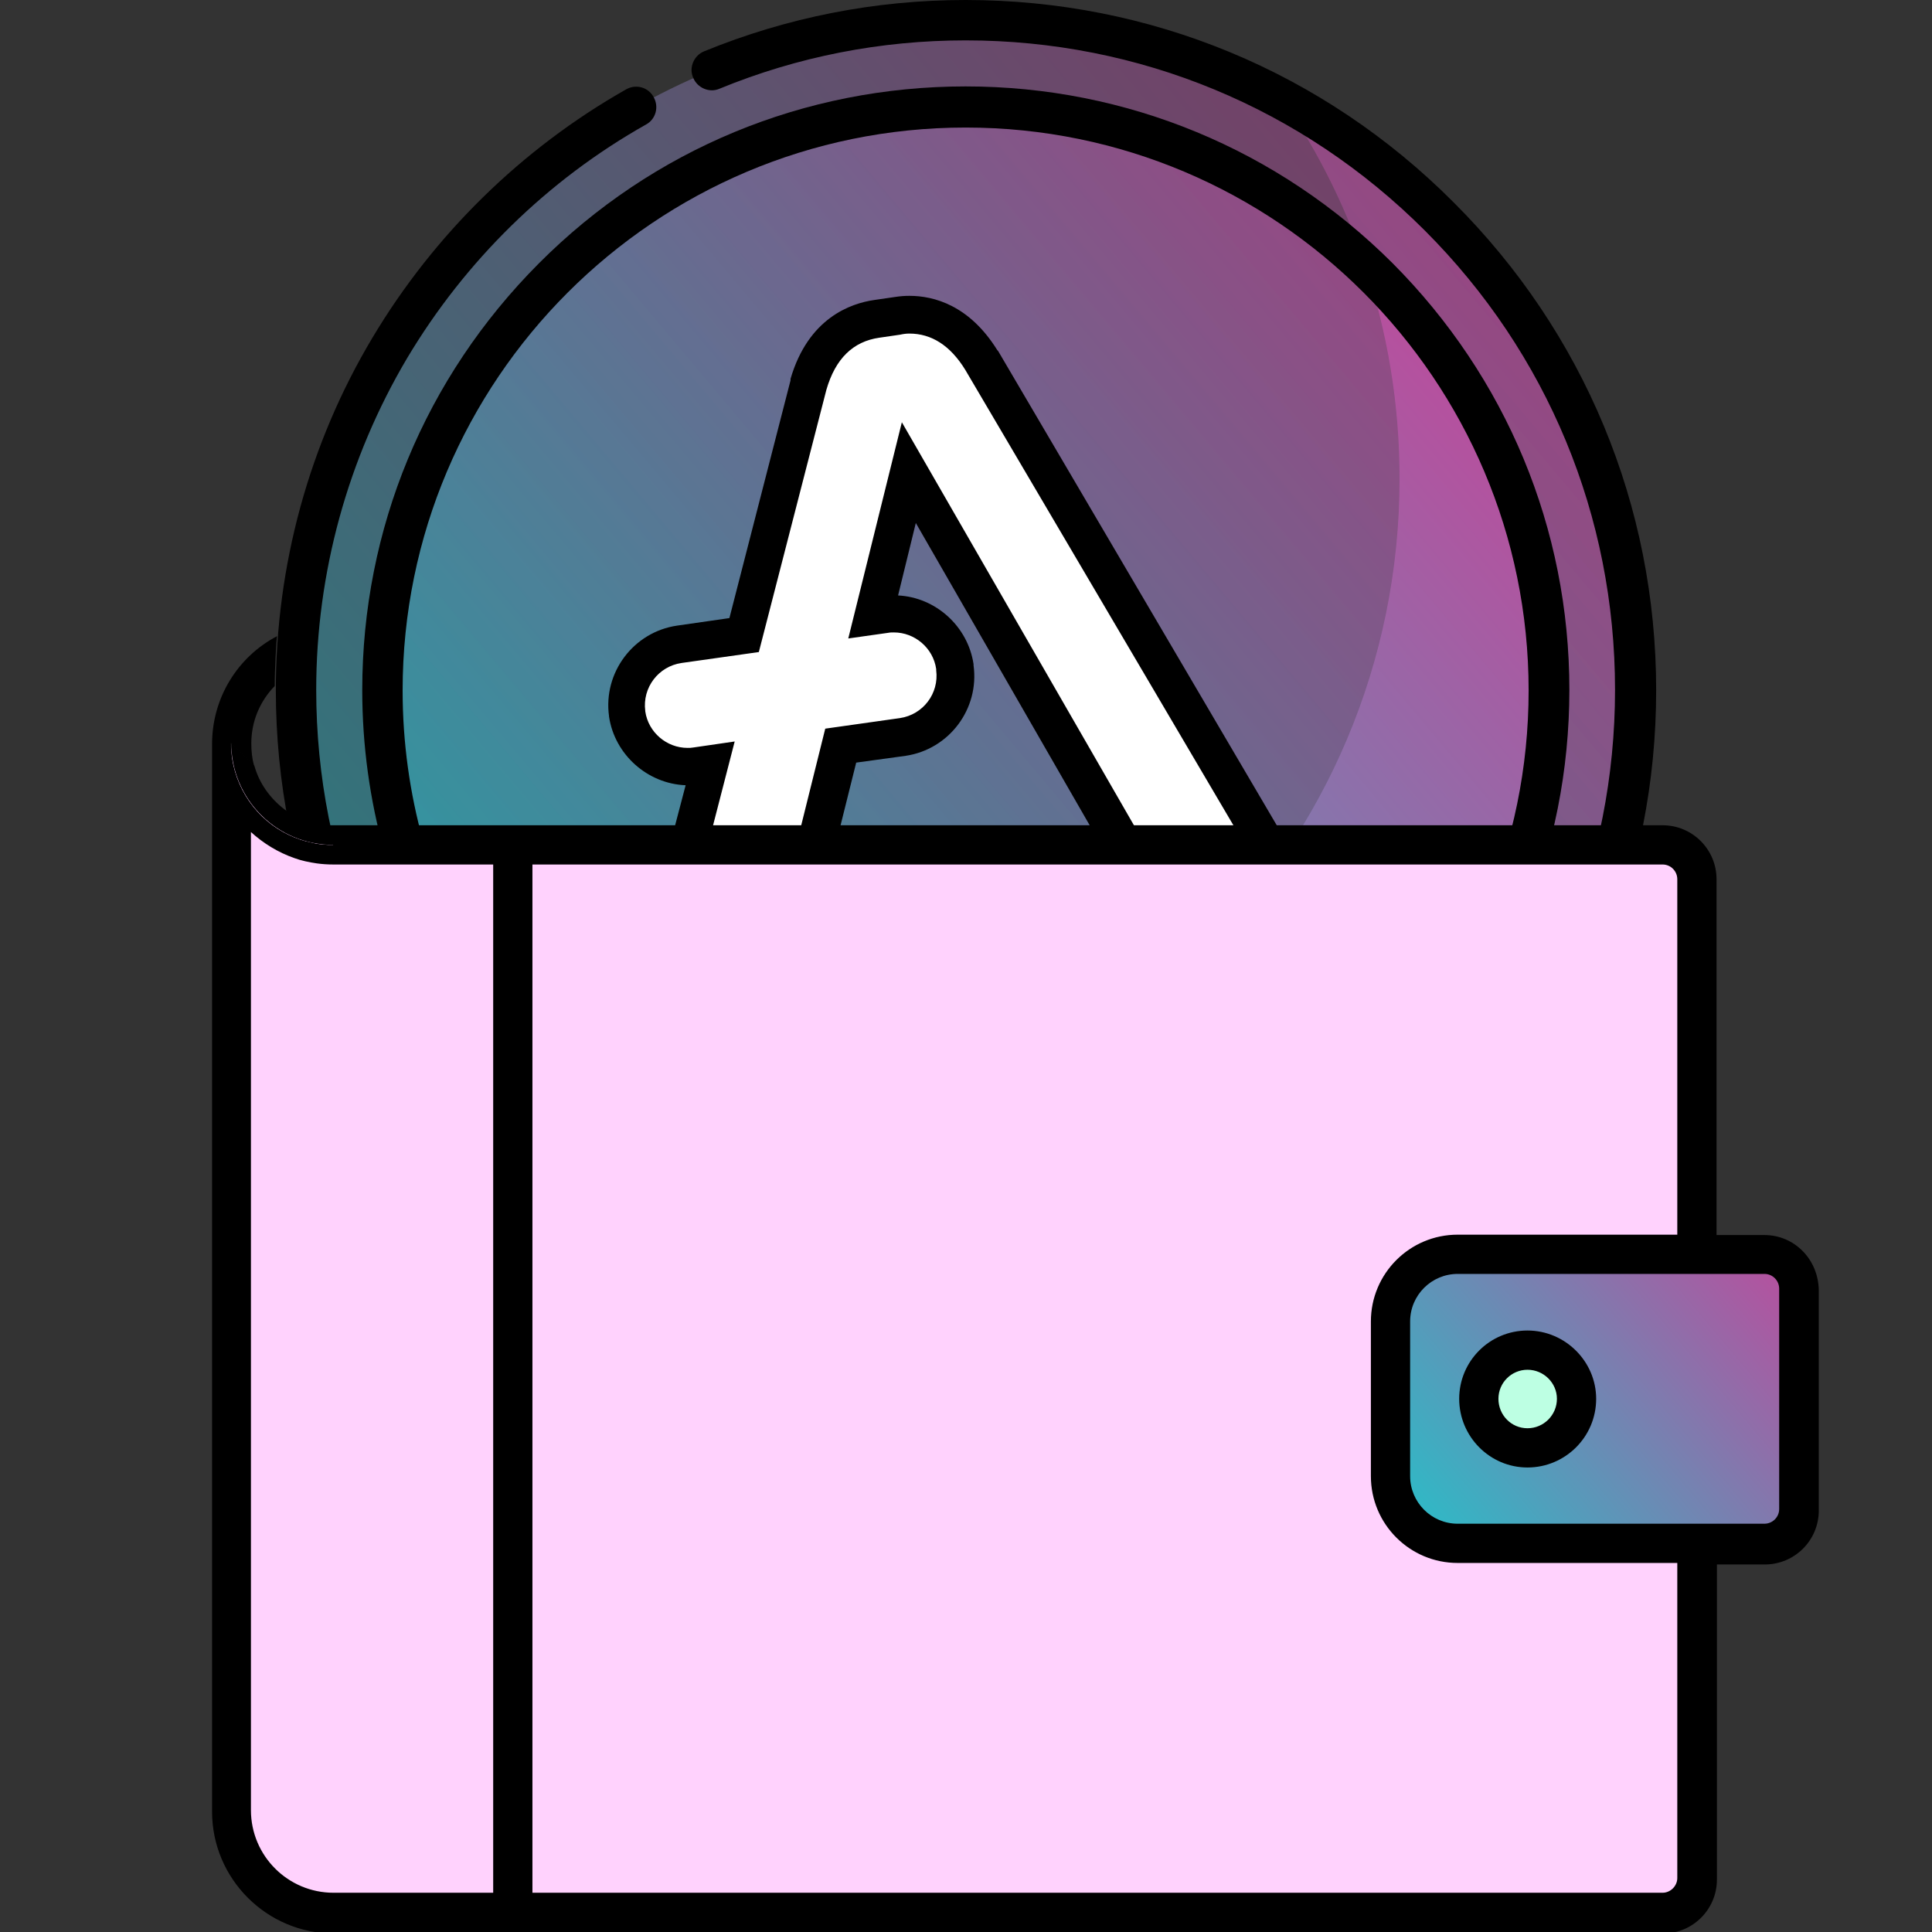
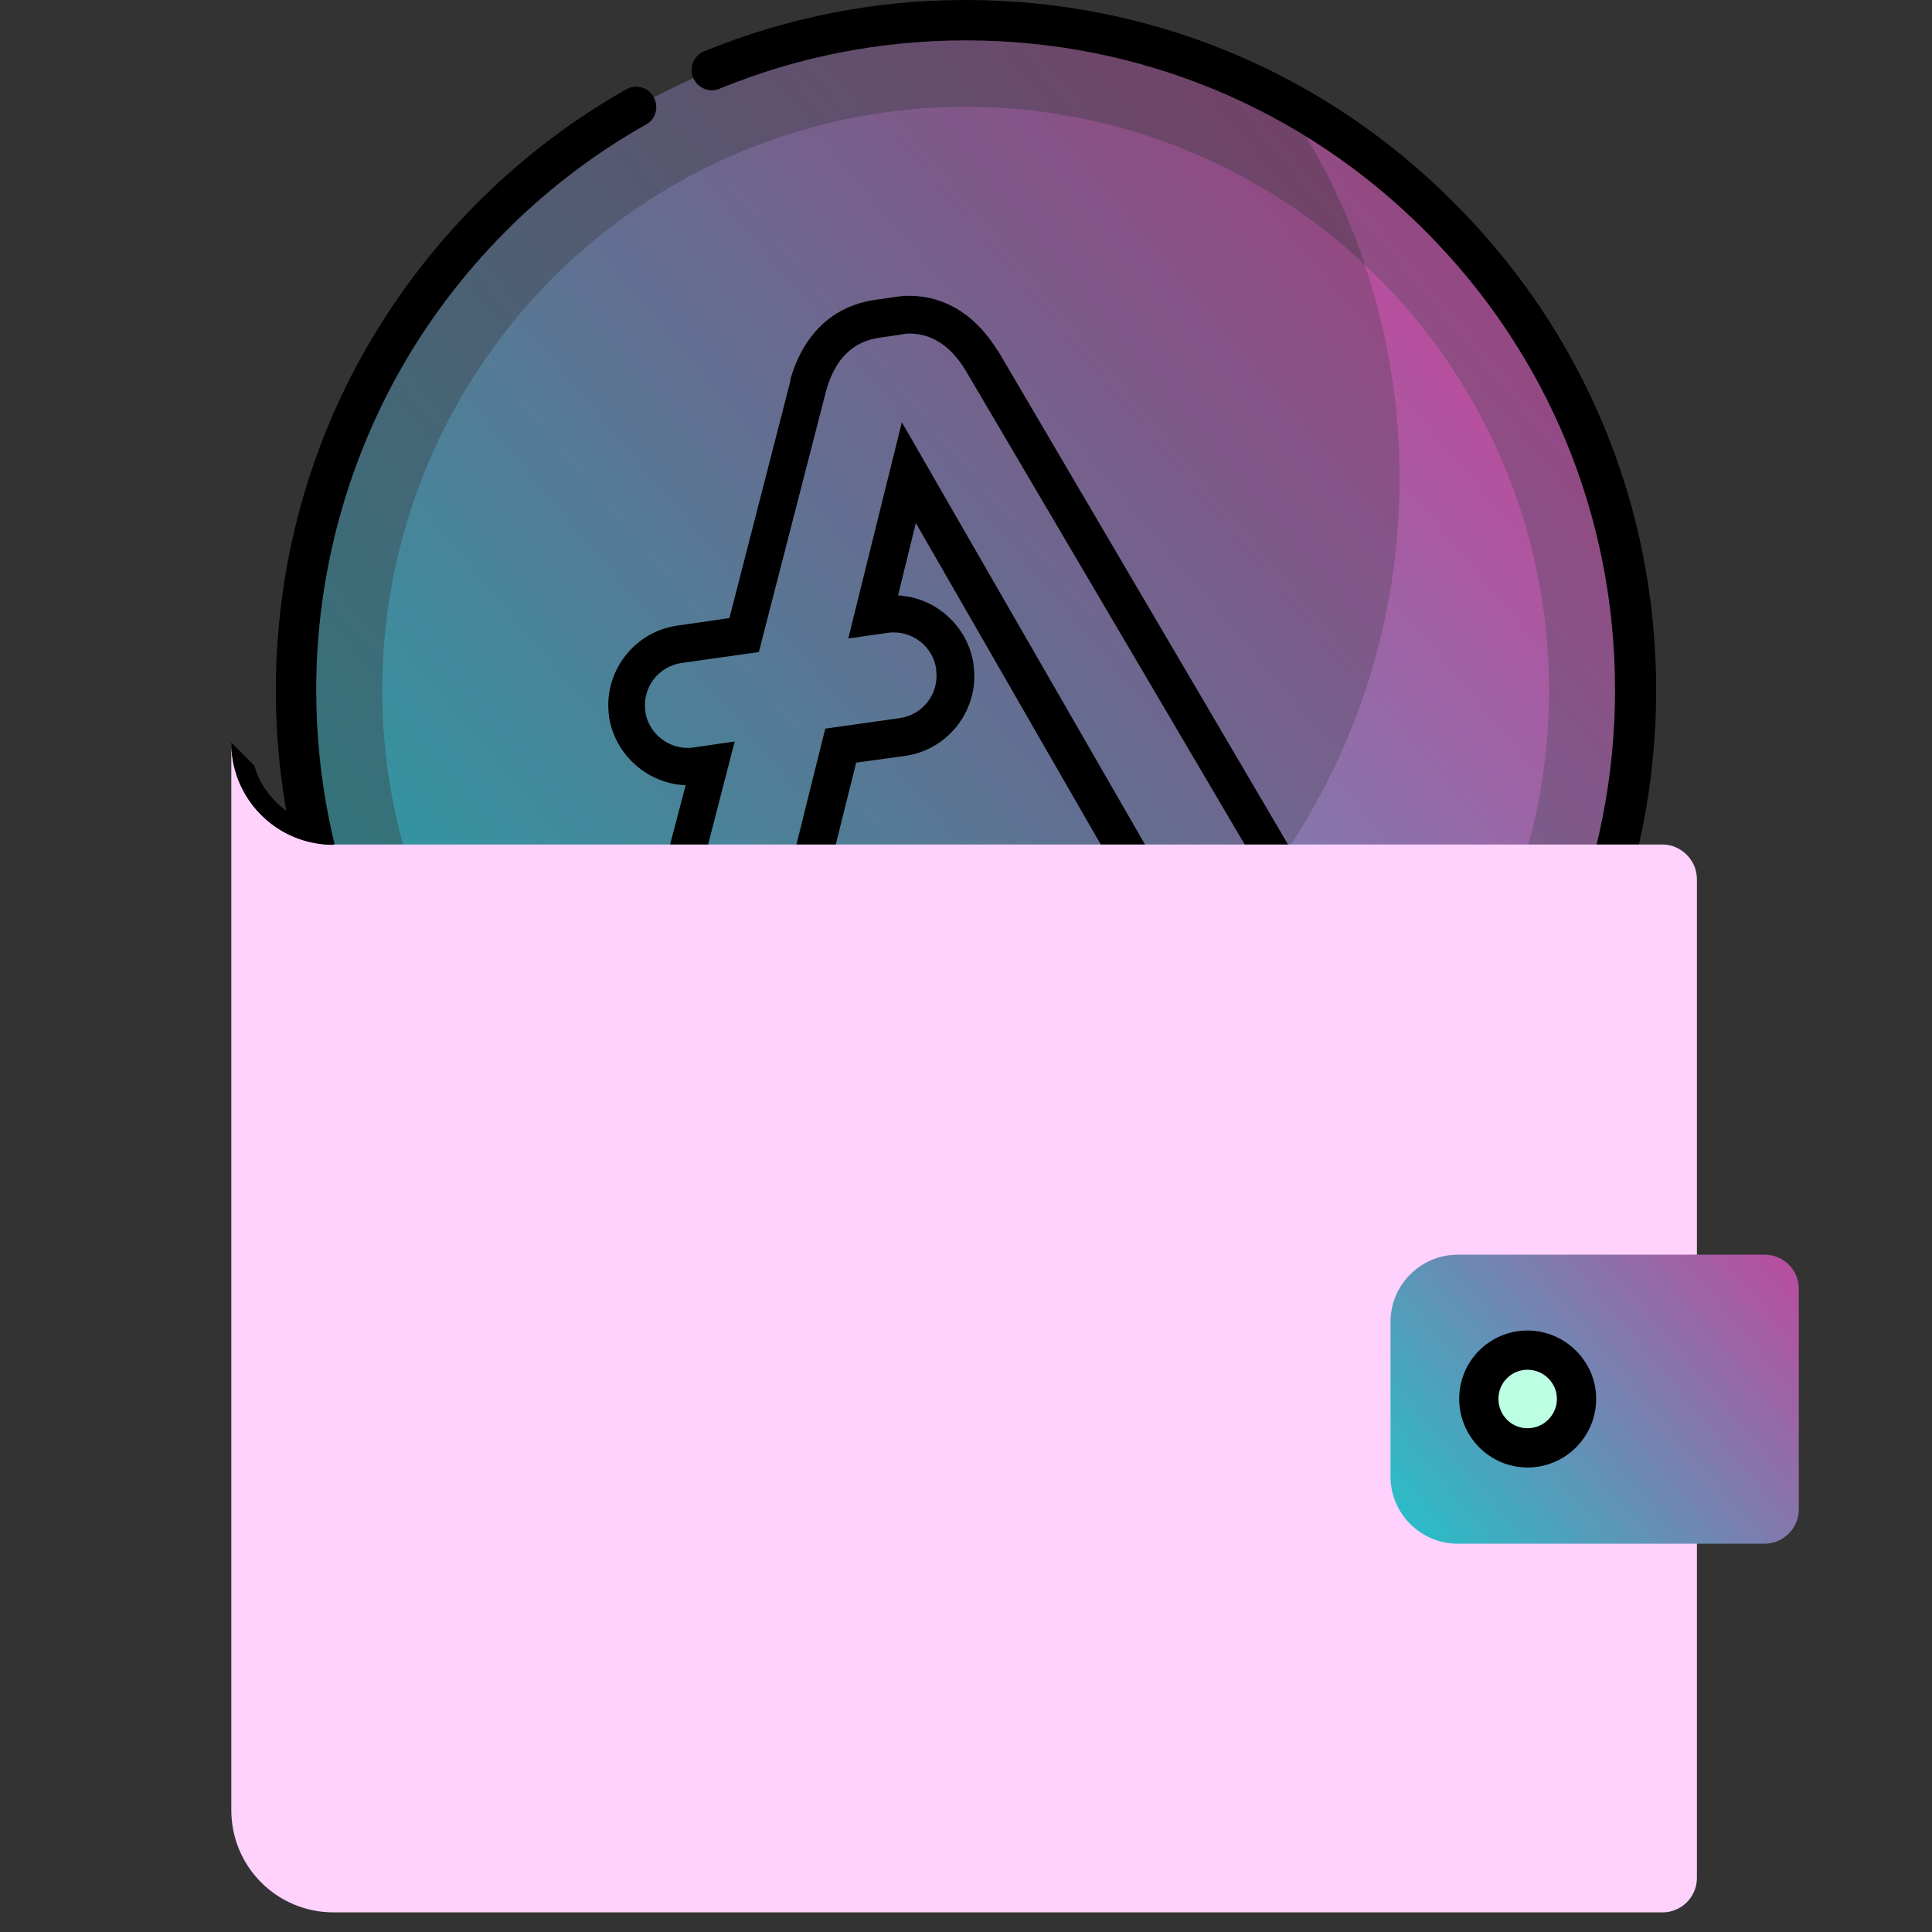
<svg xmlns="http://www.w3.org/2000/svg" id="Capa_1" x="0px" y="0px" viewBox="0 0 512 512" style="enable-background:new 0 0 512 512;" xml:space="preserve">
  <rect x="0" y="0" width="512" height="512" fill="#333333" stroke="none" />
  <style type="text/css"> .st0{opacity:0.5;fill:url(#SVGID_1_);} .st1{opacity:0.5;fill:url(#SVGID_00000008123950246704042240000012867166267659124405_);} .st2{opacity:0.5;fill:url(#SVGID_00000125599129803269286210000008340381014557626011_);} .st3{fill:url(#SVGID_00000141455922209373427090000004415675906241239737_);} .st4{fill:#FFFFFF;} .st5{display:none;} .st6{display:inline;} .st7{fill:#C9DEF7;} .st8{fill:#FFF6B3;} .st9{fill:#F4FEFF;} .st10{fill-rule:evenodd;clip-rule:evenodd;fill:#E7D034;stroke:#000000;stroke-width:12;stroke-miterlimit:10;} .st11{fill:#FFD2FD;} .st12{fill:url(#SVGID_00000076599657332214492620000017765429857887758993_);} .st13{fill:#BDFFE3;} </style>
  <g>
    <linearGradient id="SVGID_1_" gradientUnits="userSpaceOnUse" x1="388.309" y1="71.523" x2="124.12" y2="293.796">
      <stop offset="0" style="stop-color:#B6509E" />
      <stop offset="1" style="stop-color:#2EBAC6" />
    </linearGradient>
    <circle class="st0" cx="255.9" cy="182.9" r="177.5" />
    <linearGradient id="SVGID_00000166634007078144382980000009626359839810120879_" gradientUnits="userSpaceOnUse" x1="424.319" y1="114.31" x2="160.126" y2="336.588">
      <stop offset="0" style="stop-color:#B6509E" />
      <stop offset="1" style="stop-color:#2EBAC6" />
    </linearGradient>
    <path style="opacity:0.5;fill:url(#SVGID_00000166634007078144382980000009626359839810120879_);" d="M339.9,26.4 C359.5,55,371,89.6,371,126.8c0,98-79.5,177.5-177.5,177.5c-30.4,0-58.9-7.6-83.9-21.1c32,46.6,85.7,77.2,146.5,77.2 c98,0,177.5-79.5,177.5-177.5C433.5,115.2,395.6,56.4,339.9,26.4z" />
    <linearGradient id="SVGID_00000060005149770557873290000016635378077533246599_" gradientUnits="userSpaceOnUse" x1="371.208" y1="85.91" x2="141.146" y2="279.471">
      <stop offset="0" style="stop-color:#B6509E" />
      <stop offset="1" style="stop-color:#2EBAC6" />
    </linearGradient>
    <circle style="opacity:0.5;fill:url(#SVGID_00000060005149770557873290000016635378077533246599_);" cx="255.9" cy="182.9" r="154.6" />
    <linearGradient id="SVGID_00000102538036545531273900000007764023547962172349_" gradientUnits="userSpaceOnUse" x1="415.151" y1="138.104" x2="186.621" y2="330.376">
      <stop offset="0" style="stop-color:#B6509E" />
      <stop offset="1" style="stop-color:#2EBAC6" />
    </linearGradient>
    <path style="fill:url(#SVGID_00000102538036545531273900000007764023547962172349_);" d="M361.7,70.2c6,17.8,9.2,36.8,9.2,56.7 c0,98-79.5,177.5-177.5,177.5c-13.1,0-25.9-1.4-38.2-4.1c27.1,23.2,62.2,37.3,100.7,37.3c85.4,0,154.6-69.2,154.6-154.6 C410.5,138.5,391.7,98.4,361.7,70.2z" />
    <g>
      <path d="M385.2,53.6C350.7,19,304.8,0,255.9,0c-24,0-47.3,4.6-69.3,13.6c-2.7,1.1-4.1,4.3-2.9,7c1.1,2.7,4.3,4.1,7,2.9 c20.7-8.5,42.7-12.8,65.2-12.8c46,0,89.2,17.9,121.7,50.4s50.4,75.7,50.4,121.7s-17.9,89.2-50.4,121.7s-75.7,50.4-121.7,50.4 s-89.2-17.9-121.7-50.4s-50.4-75.7-50.4-121.7c0-31,8.4-61.4,24.1-87.9c15.4-25.8,37.2-47.2,63.3-61.9c2.6-1.4,3.5-4.7,2-7.3 c-1.4-2.6-4.7-3.5-7.3-2C138.2,39.4,115,62.2,98.7,89.5c-16.8,28.1-25.6,60.4-25.6,93.4c0,48.9,19,94.8,53.6,129.3 c34.6,34.6,80.4,53.6,129.3,53.6s94.8-19,129.3-53.6c34.6-34.6,53.6-80.4,53.6-129.3S419.8,88.1,385.2,53.6L385.2,53.6z" />
-       <path d="M201.8,333.4c17.4,6.2,35.5,9.4,54.1,9.4c42.7,0,82.9-16.6,113.1-46.9s46.9-70.4,46.9-113.1S399.2,100,369,69.7 c-30.2-30.1-70.4-46.8-113.1-46.8s-82.9,16.6-113.1,46.9S96,140.2,96,182.9c0,58.7,32.1,112.6,83.7,140.7c2.6,1.4,5.9,0.4,7.3-2.1 c1.4-2.6,0.4-5.9-2.1-7.3c-48.2-26.2-78.2-76.4-78.2-131.2c0-82.3,66.9-149.2,149.2-149.2s149.2,66.9,149.2,149.2 s-66.9,149.2-149.2,149.2c-17.4,0-34.4-2.9-50.5-8.8c-2.8-1-5.9,0.4-6.9,3.2C197.6,329.4,199.1,332.4,201.8,333.4L201.8,333.4z" />
    </g>
    <g>
-       <path class="st4" d="M188.3,282.4c-3.8,0-7.1-1.1-9.7-3.3c-3.3-2.8-5.3-6.5-6-11.1c-0.3-1.9-0.2-4,0.2-6l0-0.1l15.3-59.2l-3.6,0.5 c-0.8,0.1-1.5,0.1-2.2,0.1c-8,0-15-6-16.2-14l0-0.2c-1.2-8.8,5-17.1,13.8-18.4l17.3-2.4l17.1-66.4c3.7-12.8,11.9-16.5,18.1-17.3 l5.5-0.8c1.1-0.1,2.1-0.2,3.1-0.2c7.7,0,14.1,4,19.1,11.9l83.7,142.2c1.1,1.7,1.8,3.9,2,6c0.6,4.7-0.3,8.8-2.7,12.3 c-2.5,3.6-6.3,5.7-11.2,6.4l-0.1,0c-0.7,0.1-1.3,0.1-2,0.1c-2.7,0-5.3-0.7-7.6-1.9c-2.7-1.4-5-3.6-7.1-6.7l-0.1-0.1l-74-128.6 l-9.4,38l3.2-0.5c0.8-0.1,1.5-0.1,2.2-0.1c8,0,15,6,16.2,14l0,0.3c1.2,8.8-5,17.1-13.8,18.4l-16.5,2.3l-17.8,71.6l0,0.2 c-1.1,3.6-2.8,6.3-5,8.4c-2.4,2.3-5.4,3.8-8.8,4.4l-0.1,0C190.2,282.3,189.2,282.4,188.3,282.4z" />
      <path d="M241,88.4c5.8,0,10.8,3.1,14.8,9.6l83.6,142c0.8,1.3,1.2,2.7,1.4,4.1c0.5,3.5-0.2,6.4-1.9,8.8c-1.7,2.4-4.3,3.9-7.8,4.3 c-0.5,0.1-0.9,0.1-1.4,0.1c-1.8,0-3.7-0.4-5.3-1.3c-2.2-1.1-3.9-2.9-5.3-5L239,111.9l-14.2,57.3l10.6-1.5c0.5-0.1,1-0.1,1.5-0.1 c5.5,0,10.4,4.1,11.2,9.7l0,0.3c0.8,6.2-3.5,11.8-9.6,12.7l-19.8,2.8l-18.6,74.8c-0.8,2.4-1.9,4.6-3.7,6.3c-1.7,1.6-3.8,2.7-6.1,3 c-0.8,0.1-1.5,0.2-2.2,0.2c-2.6,0-4.8-0.7-6.5-2.2c-2.2-1.9-3.7-4.5-4.2-8c-0.2-1.5-0.1-2.9,0.2-4.4l17.1-66.3l-11,1.6 c-0.5,0.1-1,0.1-1.5,0.1c-5.5,0-10.4-4.1-11.2-9.7l0-0.1c-0.8-6.2,3.5-11.8,9.6-12.7l20.5-2.9l17.9-69.5c2.4-8.3,7.1-12.8,14-13.8 l5.5-0.8C239.4,88.5,240.2,88.4,241,88.4 M241,78.4c-1.3,0-2.5,0.1-3.8,0.3l-5.5,0.8c-6.3,0.9-17.5,4.8-22.2,20.9l0,0.2l0,0.2 l-16.2,63l-13.9,2l0,0l0,0c-11.5,1.7-19.6,12.4-18,24l0,0l0,0l0,0.1l0,0l0,0c1.5,10.1,10.2,17.8,20.3,18.2L168,260.3l-0.1,0.3 l-0.1,0.3c-0.5,2.6-0.6,5.2-0.2,7.7c0.8,5.8,3.5,10.8,7.7,14.3c3.5,2.9,8,4.5,12.9,4.5c1.2,0,2.4-0.1,3.6-0.3l0.1,0l0.1,0 c4.4-0.7,8.3-2.7,11.4-5.7c2.8-2.7,4.9-6.1,6.3-10.5l0.1-0.3l0.1-0.3l17-68.2l13.1-1.8l0,0l0,0c11.5-1.7,19.6-12.4,18-24l0,0l0,0 l0-0.3l0,0l0,0c-1.5-10-10-17.7-20-18.2l4.7-19.2l67.7,117.7l0.2,0.3l0.2,0.3c2.6,3.8,5.5,6.6,9,8.4c3,1.6,6.4,2.5,10,2.5 c0.9,0,1.7-0.1,2.6-0.2l0.1,0l0.1,0c7.9-1.1,12.3-5.2,14.6-8.5c3.1-4.5,4.4-10,3.6-15.8c-0.3-2.9-1.3-5.6-2.7-8L264.5,93l-0.1-0.1 l-0.1-0.1C256.9,80.9,247.5,78.4,241,78.4L241,78.4z" />
    </g>
  </g>
  <path class="st5" d="M458.2,340.1l-106.9,120c-29.8,33.4-72.5,52.6-117.3,52.6h-78c-34.7,0-62.8-28.2-62.8-62.8v-78.5 c0-34.7,28.2-62.8,62.8-62.8h139.2c17.9,0,33.6,9.6,42.2,23.8l50.5-55.5c8.5-9.3,20.1-14.8,32.8-15.4c12.7-0.7,24.7,3.8,34.1,12.3 C473.8,291.1,475.3,320.9,458.2,340.1L458.2,340.1z M433.6,296.9c-3.1-2.9-7.2-4.2-11.4-4.1c-4.2,0.2-8.1,2-11,5.2l-69.5,76.4 c-6,16.8-21,29.7-39.5,32.3L221,418.3c-8.6,1.3-16.5-4.7-17.8-13.3c-1.2-8.6,4.7-16.5,13.3-17.8l81.1-11.6 c8.8-1.3,15.4-8.9,15.4-17.8c0-9.9-8-17.9-17.9-17.9H156c-17.3,0-31.4,14.1-31.4,31.4v78.5c0,17.3,14.1,31.4,31.4,31.4h78 c35.8,0,70-15.3,93.8-42.1l106.9-120C440.5,312.8,440,302.8,433.6,296.9L433.6,296.9z" />
  <g id="_x30_7_Wallet" class="st5">
    <g class="st6">
      <g>
-         <path class="st7" d="M67.3,202.9l15.9,15.9h-1.5c-0.1-0.4-0.2-0.8-0.2-1.1c-2.2-0.7-4.2-1.8-6.1-3.2 C71.5,211.6,68.7,207.6,67.3,202.9z" />
        <path class="st8" d="M449.7,233v264.7c0,5-4.1,9.1-9.1,9.1H88.4c-15,0-27.1-12.1-27.1-27.1V196.8c0,15,12.1,27.1,27.1,27.1h352.3 C445.6,223.9,449.7,228,449.7,233z" />
      </g>
      <g>
        <path class="st9" d="M67.3,202.9l15.9,15.9h-1.5c-0.1-0.4-0.2-0.8-0.2-1.1c-2.2-0.7-4.2-1.8-6.1-3.2 C71.5,211.6,68.7,207.6,67.3,202.9z" />
-         <path class="st8" d="M135.9,223.9v282.9H88.4c-15,0-27.1-12.1-27.1-27.1V196.8c0,15,12.1,27.1,27.1,27.1L135.9,223.9L135.9,223.9 z" />
      </g>
      <g>
        <path class="st9" d="M418,178.8v45.1H88.4l-5.2-5.2h-1.5c-0.1-0.4-0.2-0.8-0.2-1.1c-2.2-0.7-4.2-1.8-6.1-3.2 c-3.8-2.8-6.7-6.9-8-11.6l-6.1-6.1c0-9.2,4.6-17.4,11.7-22.3c1.7-1.2,3.6-2.2,5.5-3c1.8-0.7,3.6-1.2,5.5-1.5 c1.4-0.2,2.9-0.4,4.4-0.4h320.5c0.5,0,1,0,1.4,0.1c2.3,0.4,4.3,1.6,5.6,3.3C417.2,174.7,418,176.7,418,178.8z" />
      </g>
      <g>
        <path class="st10" d="M476.7,341.6V400c0,5-4.1,9.1-9.1,9.1h-81.3c-9.8,0-17.8-8-17.8-17.8v-41c0-9.8,8-17.8,17.8-17.8h81.3 C472.7,332.5,476.7,336.5,476.7,341.6z" />
      </g>
      <g>
        <g>
          <path d="M417.8,370.7c0,7.2-5.8,13-13,13c-7.1,0-12.9-5.8-12.9-13c0-7.1,5.8-12.9,12.9-12.9C412,357.8,417.8,363.6,417.8,370.7z " />
        </g>
        <g>
          <path class="st7" d="M417.8,370.7c0,7.2-5.8,13-13,13c-7.1,0-12.9-5.8-12.9-13c0-7.1,5.8-12.9,12.9-12.9 C412,357.8,417.8,363.6,417.8,370.7z" />
        </g>
      </g>
      <g>
        <path d="M405,169.7h-85.2c-2.4-1.4-5-2.6-7.7-3.4c-1-0.3-2-1-2.6-1.8H207.7l1.4,5.2H107c-0.2,1.7-0.3,3.5-0.4,5.2h298.7 C405.2,173.2,405.1,171.4,405,169.7z M467.6,327.3h-12.7V233c0-7.9-6.4-14.3-14.3-14.3h-17.4v-39.9c0-5.5-3.2-10.4-7.8-12.7 c-1.7-0.9-3.6-1.4-5.6-1.5c-0.3,0-0.6,0-0.9,0H88.4c-1.3,0-2.6,0.1-3.9,0.2c-1.9,0.2-3.7,0.6-5.5,1.2c-2,0.6-3.8,1.4-5.6,2.3 c-10.3,5.4-17.3,16.2-17.3,28.6v282.9c0,17.8,14.5,32.3,32.3,32.3h352.2c7.9,0,14.3-6.4,14.3-14.3v-83.5h12.7 c7.9,0,14.3-6.4,14.3-14.3v-58.3C481.9,333.7,475.5,327.3,467.6,327.3z M471.5,399.9c0,2.2-1.8,3.9-3.9,3.9h-81.3 c-7,0-12.6-5.7-12.6-12.6v-41c0-7,5.7-12.6,12.6-12.6h81.3c2.2,0,3.9,1.8,3.9,3.9L471.5,399.9L471.5,399.9z M444.5,497.7 c0,2.1-1.8,3.9-3.9,3.9H141.1V229.1h299.5c2.2,0,3.9,1.8,3.9,3.9v94.2h-58.2c-12.7,0-23,10.3-23,23v41c0,12.7,10.3,23,23,23h58.2 V497.7z M130.7,501.6H88.4c-12.1,0-21.9-9.8-21.9-21.9V220.5c5.8,5.3,13.5,8.6,21.9,8.6h42.4v272.5H130.7z M66.5,196.8 c0-6,2.4-11.4,6.3-15.3c1.6-1.6,3.4-3,5.5-4.1c1.7-0.9,3.5-1.6,5.5-2c1.5-0.3,3.1-0.5,4.7-0.5H409c0.7,0,1.3,0.2,1.8,0.5 c1.2,0.7,2.1,2,2.1,3.4v39.9H88.4c-0.4,0-0.9,0-1.3,0c-1.6-0.1-3.2-0.4-4.8-0.8c-0.3-0.1-0.6-0.2-0.9-0.3 c0.1,0.4,0.1,0.8,0.2,1.1h1.5l5.2,5.2c-15,0-27.1-12.1-27.1-27.1l6.1,6.1C66.8,201,66.5,198.9,66.5,196.8z" />
        <path d="M88.4,223.9c-15,0-27.1-12.1-27.1-27.1l6.1,6.1c1.3,4.7,4.2,8.7,8,11.6c1.8,1.4,3.9,2.4,6.1,3.2c0.1,0.4,0.1,0.8,0.2,1.1 h1.5L88.4,223.9z" />
        <path d="M404.8,352.6c-10,0-18.1,8.1-18.1,18.1s8.1,18.2,18.1,18.2s18.2-8.1,18.2-18.2C423,360.8,414.8,352.6,404.8,352.6z M404.8,378.5c-4.3,0-7.7-3.5-7.7-7.8s3.5-7.7,7.7-7.7c4.3,0,7.8,3.5,7.8,7.7C412.6,375,409.1,378.5,404.8,378.5z" />
      </g>
    </g>
  </g>
  <path class="st11" d="M449.7,233v264.7c0,5-4.1,9.1-9.1,9.1H88.4c-15,0-27.1-12.1-27.1-27.1V196.9c0,10.7,6.3,20,15.3,24.3 c1.9,0.9,3.9,1.6,6,2c1.4,0.3,2.9,0.5,4.4,0.6c0.4,0,0.8,0,1.2,0h352.5C445.6,223.9,449.7,228,449.7,233z" />
  <linearGradient id="SVGID_00000005230321376829594890000014424935013944383376_" gradientUnits="userSpaceOnUse" x1="470.286" y1="333.006" x2="380.165" y2="408.829">
    <stop offset="0" style="stop-color:#B6509E" />
    <stop offset="1" style="stop-color:#2EBAC6" />
  </linearGradient>
  <path style="fill:url(#SVGID_00000005230321376829594890000014424935013944383376_);" d="M476.7,341.6V400c0,5-4.1,9.1-9.1,9.1 h-81.3c-9.8,0-17.8-8-17.8-17.8v-41c0-9.8,8-17.8,17.8-17.8h81.3C472.7,332.5,476.7,336.5,476.7,341.6z" />
  <path d="M417.8,370.7c0,7.2-5.8,13-13,13c-7.1,0-12.9-5.8-12.9-13c0-7.1,5.8-12.9,12.9-12.9C412,357.8,417.8,363.6,417.8,370.7z" />
  <path class="st13" d="M417.8,370.7c0,7.2-5.8,13-13,13c-7.1,0-12.9-5.8-12.9-13c0-7.1,5.8-12.9,12.9-12.9 C412,357.8,417.8,363.6,417.8,370.7z" />
-   <path d="M87.1,218.7c-1.6-0.1-3.2-0.4-4.8-0.8c-0.3-0.1-0.5-0.2-0.8-0.3h-0.1c0,0,0,0,0,0.1s0.1,0.2,0.1,0.3c0,0.3,0.1,0.5,0.1,0.7 h1.5l0.1,0.1l5,5l0.1,0.1h201.3l5.2-5.2L87.1,218.7L87.1,218.7z M130.8,265.1v28.6c1.7,0.6,3.4,1.2,5.1,1.8v-23.1 C134.1,270,132.4,267.6,130.8,265.1z M289.6,223.9l-5.2,5.2h114c0.5-1.7,1.1-3.5,1.6-5.2H289.6z M467.6,327.3h-12.7V233 c0-7.9-6.4-14.3-14.3-14.3H87.1c-1.6-0.1-3.2-0.4-4.8-0.8c-0.3-0.1-0.5-0.2-0.8-0.3h-0.1c0,0,0,0,0,0.1s0.1,0.2,0.1,0.3 c0,0.3,0.1,0.5,0.1,0.7h1.5l0.1,0.1l5,5l0.1,0.1h-0.1c-0.4,0-0.8,0-1.2,0c-1.5-0.1-3-0.2-4.4-0.6c-2.1-0.4-4.1-1.1-6-2 c-8.5-4-14.5-12.4-15.3-22.2c-0.1-0.7-0.1-1.5-0.1-2.2l0.1,0.1l6,6v-0.1v-0.1c-0.5-1.8-0.7-3.8-0.7-5.8c0-6,2.4-11.3,6.2-15.2 c0-2.4,0.1-4.8,0.2-7.1c0.1-2,0.2-4.1,0.4-6.1c-10.3,5.4-17.2,16.2-17.2,28.6v282.9c0,17.8,14.5,32.3,32.3,32.3h352.2 c7.9,0,14.3-6.4,14.3-14.3v-83.5h12.7c7.9,0,14.3-6.4,14.3-14.3V342C481.9,333.7,475.5,327.3,467.6,327.3z M471.5,399.9 c0,2.2-1.8,3.9-3.9,3.9h-81.3c-7,0-12.6-5.7-12.6-12.6v-41c0-7,5.7-12.6,12.6-12.6h81.3c2.2,0,3.9,1.8,3.9,3.9L471.5,399.9 L471.5,399.9z M440.6,229.1c2.2,0,3.9,1.8,3.9,3.9v94.2h-58.2c-12.7,0-23,10.3-23,23v41c0,12.7,10.3,23,23,23h58.2v83.5 c0,2.1-1.8,3.9-3.9,3.9H141.1V229.1H440.6z M66.5,220.5c3.3,3,7.2,5.4,11.5,6.9c1.9,0.7,3.9,1.1,5.9,1.4c1.4,0.2,2.9,0.3,4.4,0.3 h42.4v272.5H88.4c-12.1,0-21.9-9.8-21.9-21.9V220.5z" />
  <path d="M88.4,223.9c-15,0-27.1-12.1-27.1-27.1l6.1,6.1c1.3,4.7,4.2,8.7,8,11.6c1.8,1.4,3.9,2.4,6.1,3.2c0.1,0.4,0.1,0.8,0.2,1.1 h1.5L88.4,223.9z" />
  <path d="M404.8,352.6c-10,0-18.1,8.1-18.1,18.1s8.1,18.2,18.1,18.2s18.2-8.1,18.2-18.2C423,360.8,414.8,352.6,404.8,352.6z M404.8,378.5c-4.3,0-7.7-3.5-7.7-7.8s3.5-7.7,7.7-7.7c4.3,0,7.8,3.5,7.8,7.7C412.6,375,409.1,378.5,404.8,378.5z" />
</svg>